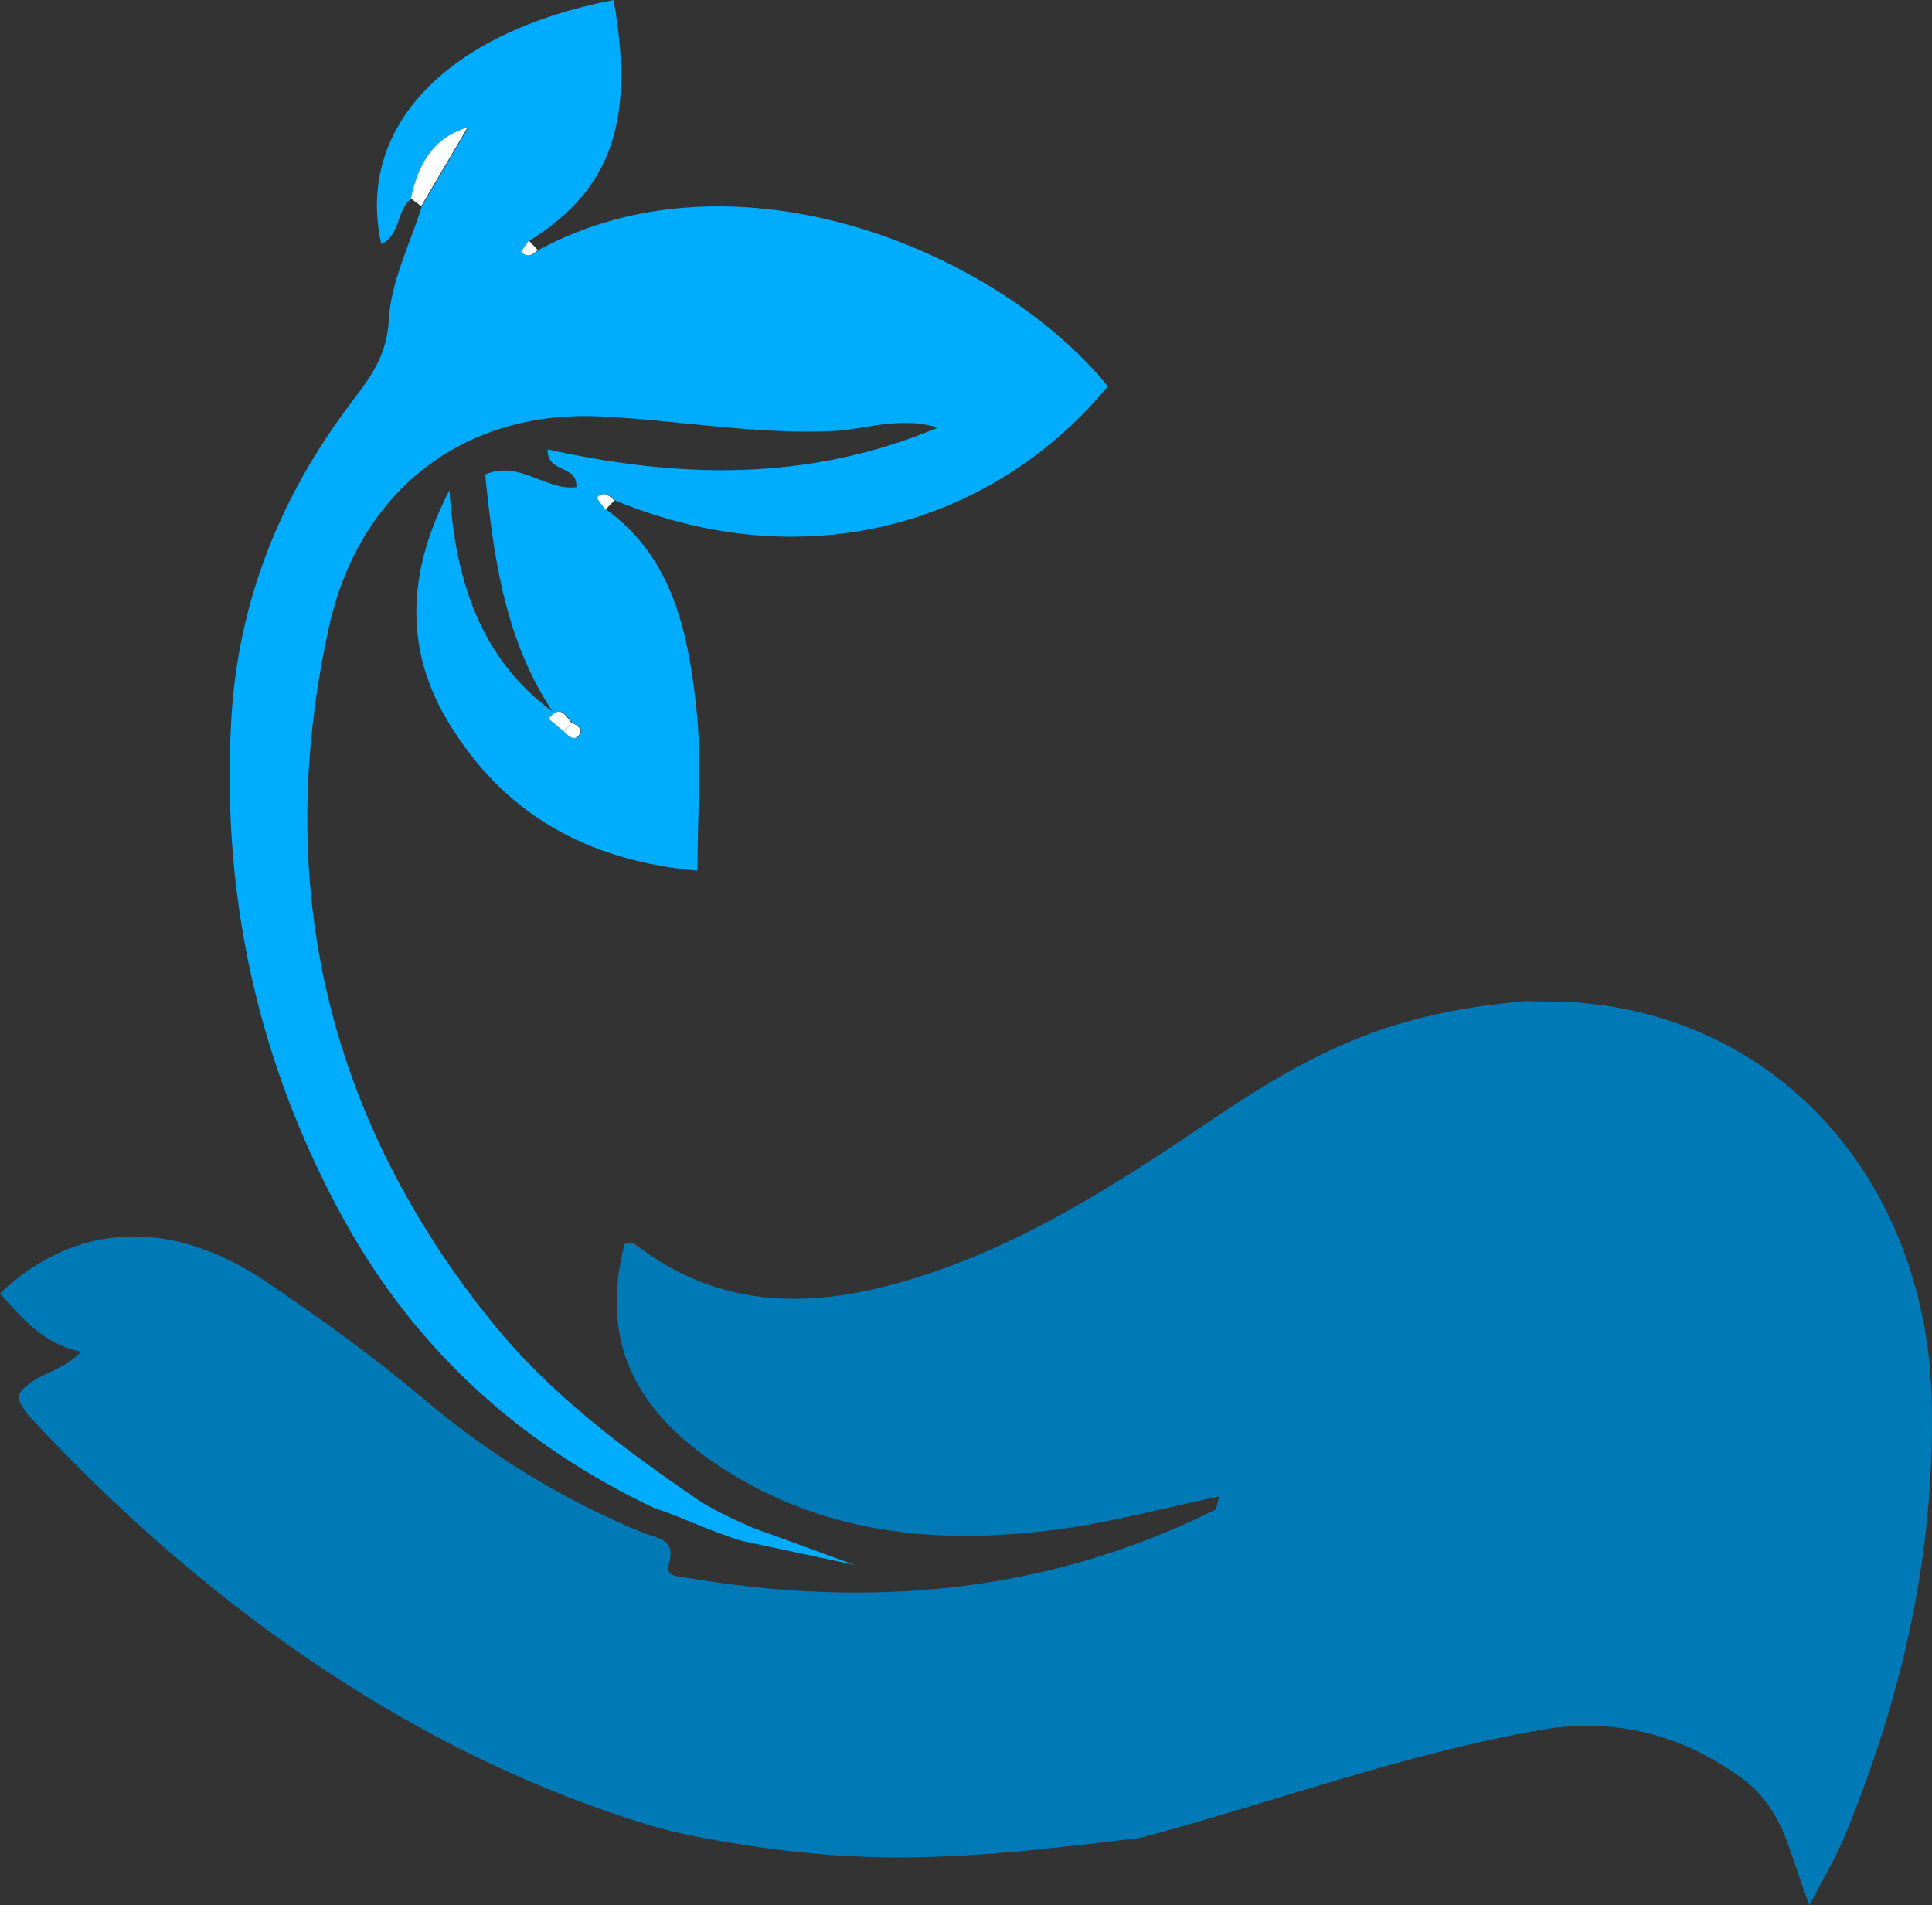
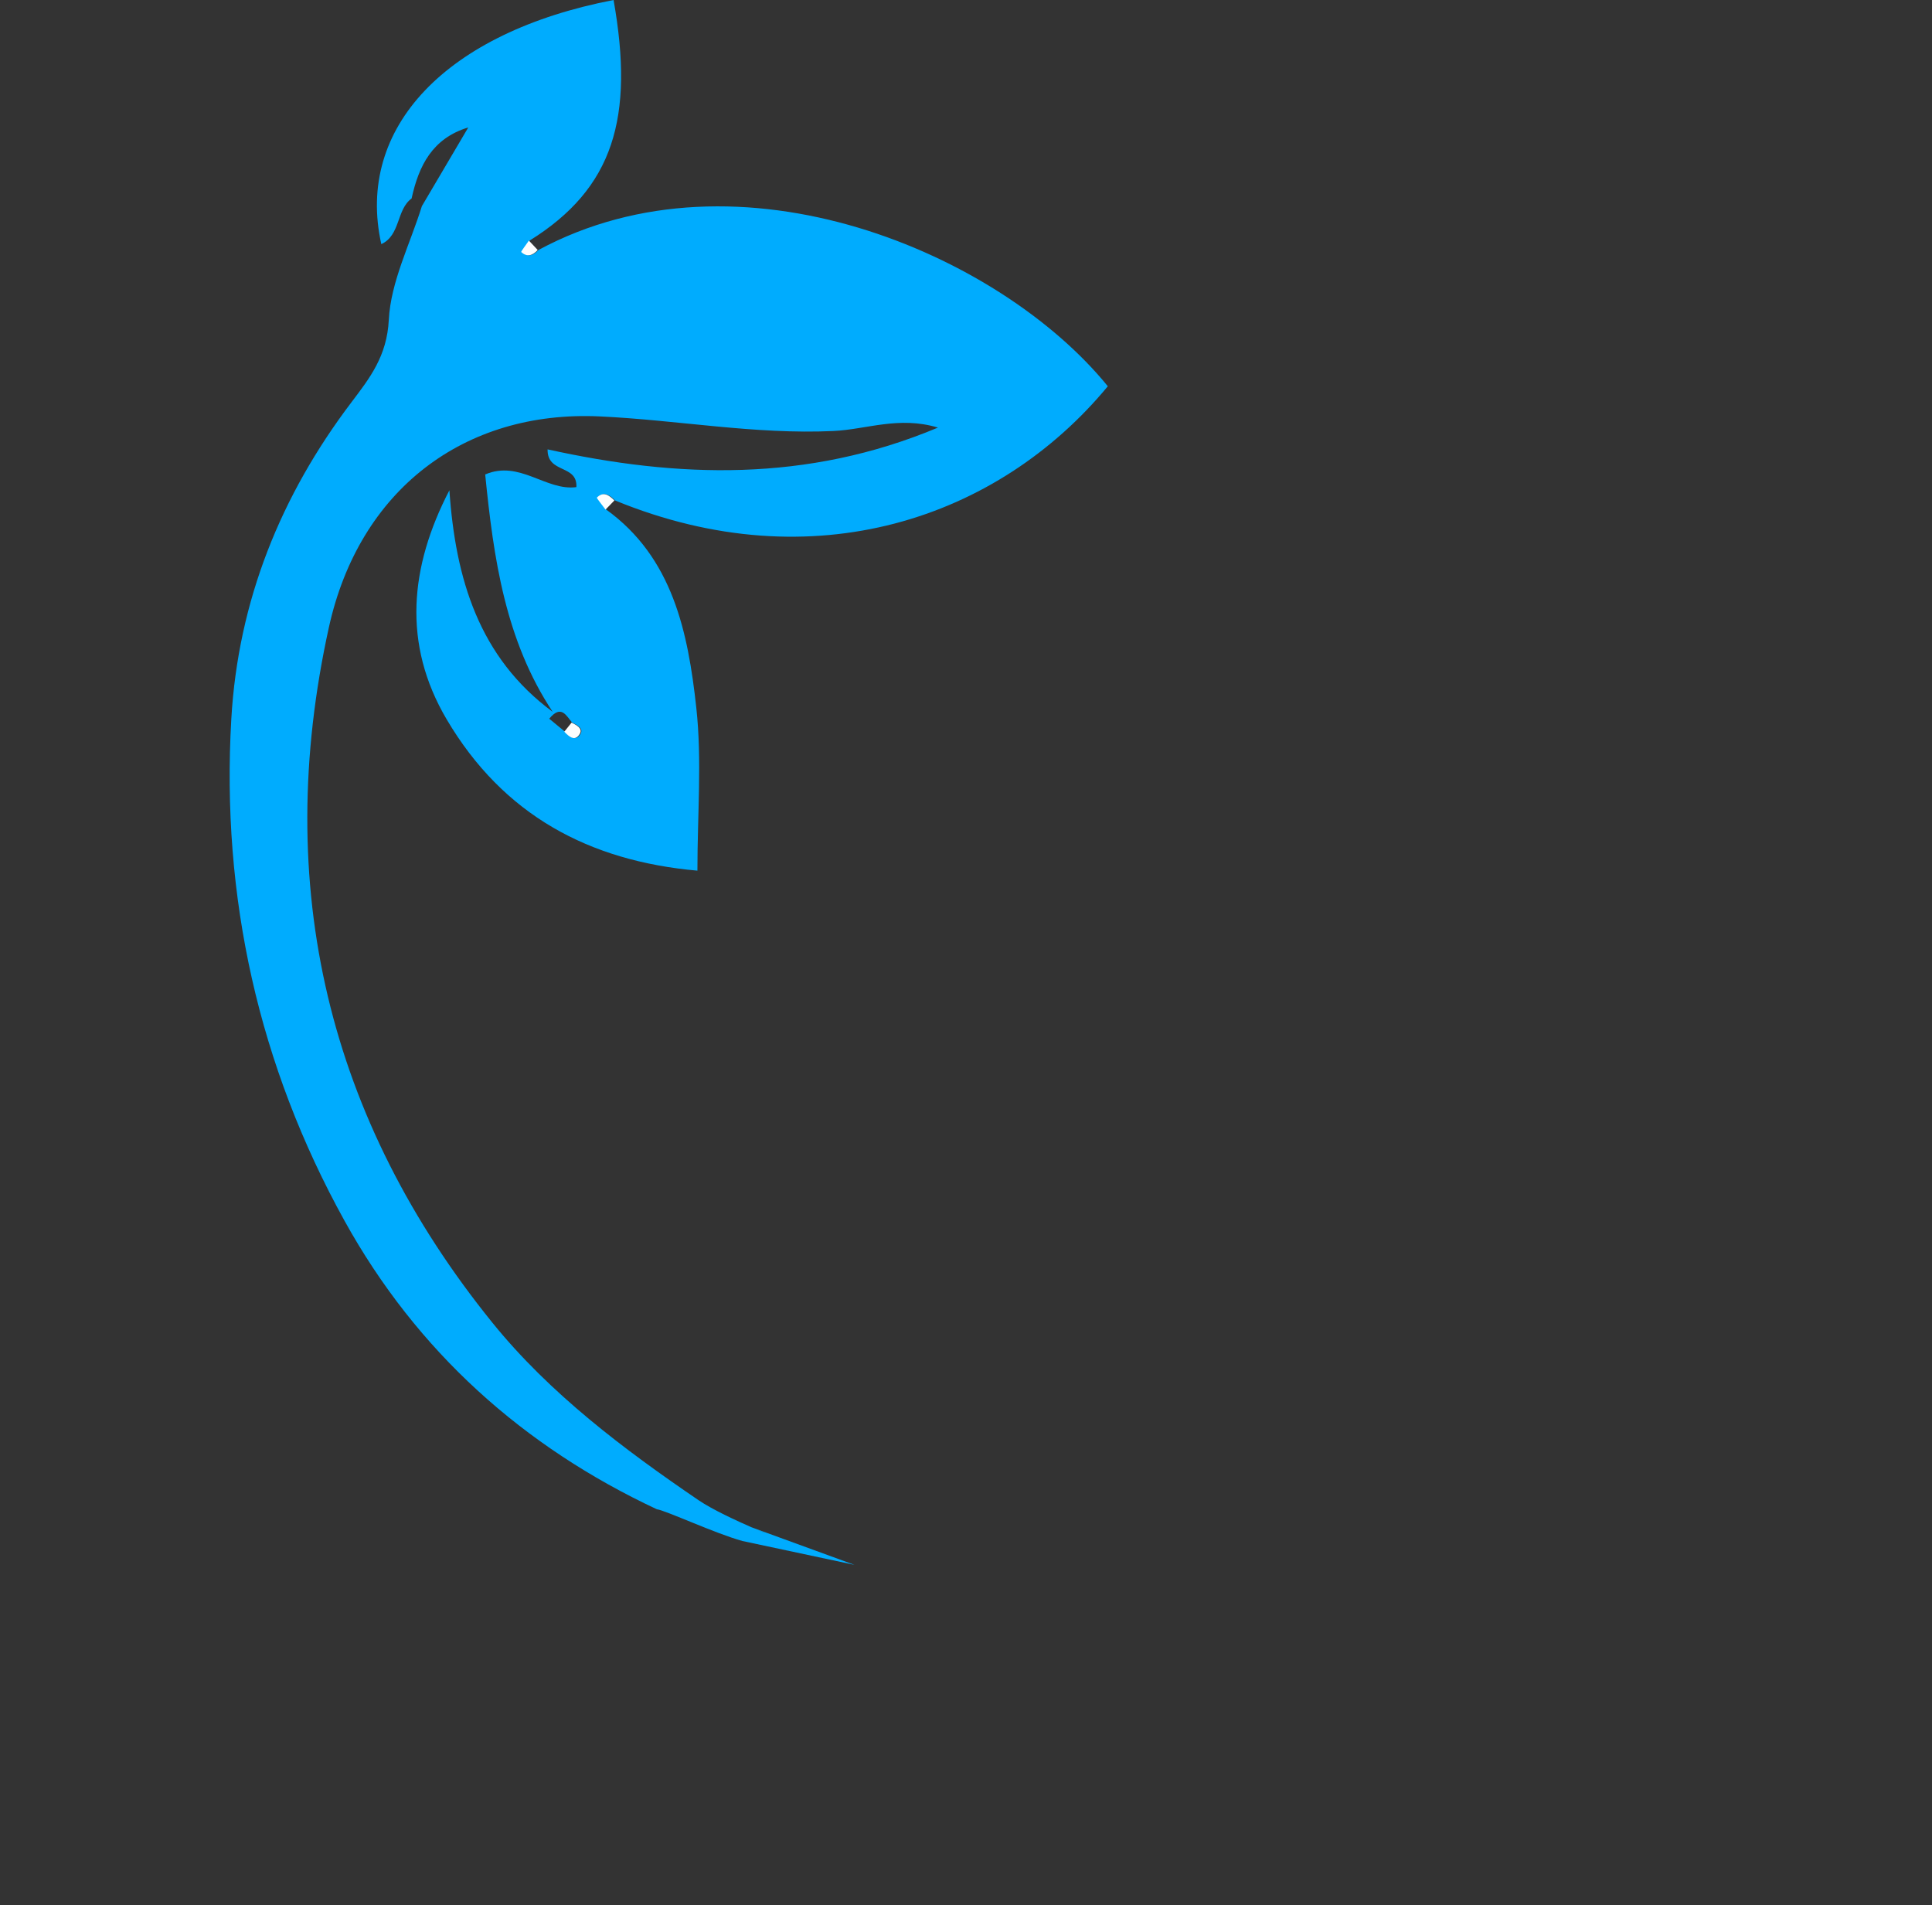
<svg xmlns="http://www.w3.org/2000/svg" version="1.1" x="0" y="0" width="51.885" height="51.166" viewBox="0, 0, 207.54, 204.664">
  <rect x="0" y="0" width="207.54" height="204.664" fill="#333333" stroke="none" />
  <g id="Layer_1">
-     <path d="M163.964,107.532 C170.369,107.7 167.622,107.471 172.223,107.991 C192.961,110.946 207.088,128.441 207.52,150.681 C207.839,167.056 204.303,182.347 198.115,197.347 C197.192,199.584 195.853,201.763 194.389,204.664 C193.25,201.735 192.738,199.838 191.928,197.722 C190.803,194.784 189.384,192.705 187.267,191.135 C180.772,186.318 173.427,184.468 165.639,185.809 C150.941,188.339 136.888,193.582 122.498,197.425 C112.686,198.585 102.896,199.824 92.968,199.465 C87.475,199.267 82.154,198.618 76.685,197.637 C71.928,196.784 69.803,196.097 67.678,195.409 C43.344,187.537 21.488,171.905 3.277,152.272 C2.858,151.82 2.497,151.297 2.181,150.762 C2.04,150.523 2.076,150.172 2.018,149.787 C3.553,147.514 6.598,147.513 8.705,145.191 C4.701,144.414 2.401,141.639 0,138.941 C8.091,131.243 18.43,130.75 28.72,137.762 C34.47,141.681 40.171,145.745 45.495,150.254 C52.696,156.352 60.526,161.149 69.135,164.671 C70.563,165.255 72.67,165.255 71.849,168.037 C71.449,169.393 72.882,169.327 73.644,169.458 C93.283,172.808 112.348,171.22 130.521,162.187 C130.699,162.098 130.707,161.639 130.977,160.747 C124.927,162.004 119.205,163.582 113.386,164.322 C100.688,165.937 88.406,164.88 77.178,157.436 C68.666,151.793 64.288,144.492 67.089,133.629 C67.276,133.61 67.849,133.361 68.099,133.556 C78.283,141.503 89.287,140.42 100.432,136.588 C111.713,132.709 121.625,126.072 131.498,119.395 C142.77,111.936 150.676,108.706 163.965,107.534 L163.964,107.532 z" fill="#007AB6" />
    <path d="M60.693,78.599 C61.21,79.15 61.866,79.709 62.373,78.804 C62.689,78.238 61.982,77.866 61.471,77.63 C60.826,76.892 60.298,75.638 58.999,77.204 C59.584,77.687 60.137,78.144 60.693,78.599 M91.79,168.097 C91.79,168.097 79.754,165.535 79.752,165.534 C76.815,164.722 71.528,162.255 70.554,162.122 C56.253,155.422 44.797,145.228 36.991,131.103 C27.806,114.483 23.742,96.386 24.848,77.226 C25.582,64.524 30.173,53.218 37.741,43.227 C39.734,40.596 41.566,38.259 41.766,34.363 C41.979,30.236 44.058,26.212 45.32,22.142 C46.98,19.325 48.642,16.508 50.303,13.69 C46.442,14.854 44.981,17.815 44.215,21.32 C42.569,22.518 43.038,25.269 40.962,26.226 C38.163,13.705 47.948,3.465 65.912,0 C68.148,12.614 65.932,20.217 56.891,25.845 C56.601,26.271 56.02,27.03 56.065,27.072 C56.688,27.66 57.301,27.448 57.839,26.855 C79.381,15.234 107.355,27.155 119.004,41.492 C107.244,55.724 87.351,62.495 66.075,53.76 C65.508,53.193 64.896,52.742 64.193,53.452 C64.146,53.499 64.797,54.293 65.122,54.739 C72.271,59.897 73.912,67.926 74.798,76.022 C75.416,81.654 74.918,87.418 74.918,93.526 C63.301,92.496 54.057,87.573 47.982,77.273 C43.205,69.174 44.016,60.875 48.276,52.665 C48.926,62.182 51.46,70.626 59.366,76.461 C54.278,68.771 53.027,60.024 52.121,50.966 C55.812,49.385 58.657,52.762 61.916,52.327 C62.049,49.849 58.776,50.912 58.822,48.271 C72.79,51.352 86.667,51.84 100.757,45.932 C96.565,44.667 93.056,46.135 89.523,46.299 C81.075,46.69 72.769,45.114 64.392,44.729 C49.864,44.063 38.585,52.626 35.331,67.385 C29.195,95.212 35.301,120.333 52.899,142.089 C59.048,149.691 67.012,155.685 75.053,161.159 C77.99,163.159 85.615,166.034 80.49,163.972" fill="#00ACFE" />
-     <path d="M44.14,21.32 C44.906,17.815 46.367,14.854 50.228,13.69 C48.567,16.508 46.905,19.325 45.245,22.142 C44.878,21.868 44.509,21.594 44.14,21.32" fill="#FDFEFE" />
    <path d="M57.764,26.855 C57.227,27.448 56.613,27.659 55.991,27.072 C55.945,27.029 56.527,26.271 56.816,25.845 C57.132,26.181 57.447,26.518 57.764,26.855" fill="#FDFEFE" />
    <path d="M65.047,54.739 C64.722,54.293 64.071,53.499 64.118,53.452 C64.821,52.742 65.434,53.193 66,53.76 C65.683,54.086 65.365,54.412 65.047,54.739" fill="#FDFEFE" />
-     <path d="M60.617,78.602 C60.062,78.144 59.509,77.687 58.924,77.204 C60.223,75.638 60.751,76.893 61.396,77.63 C61.137,77.954 60.877,78.278 60.617,78.602" fill="#FDFEFE" />
    <path d="M61.396,77.63 C61.907,77.865 62.614,78.238 62.297,78.803 C61.791,79.709 61.134,79.15 60.617,78.6 C60.876,78.278 61.136,77.954 61.396,77.63" fill="#FDFEFE" />
  </g>
</svg>